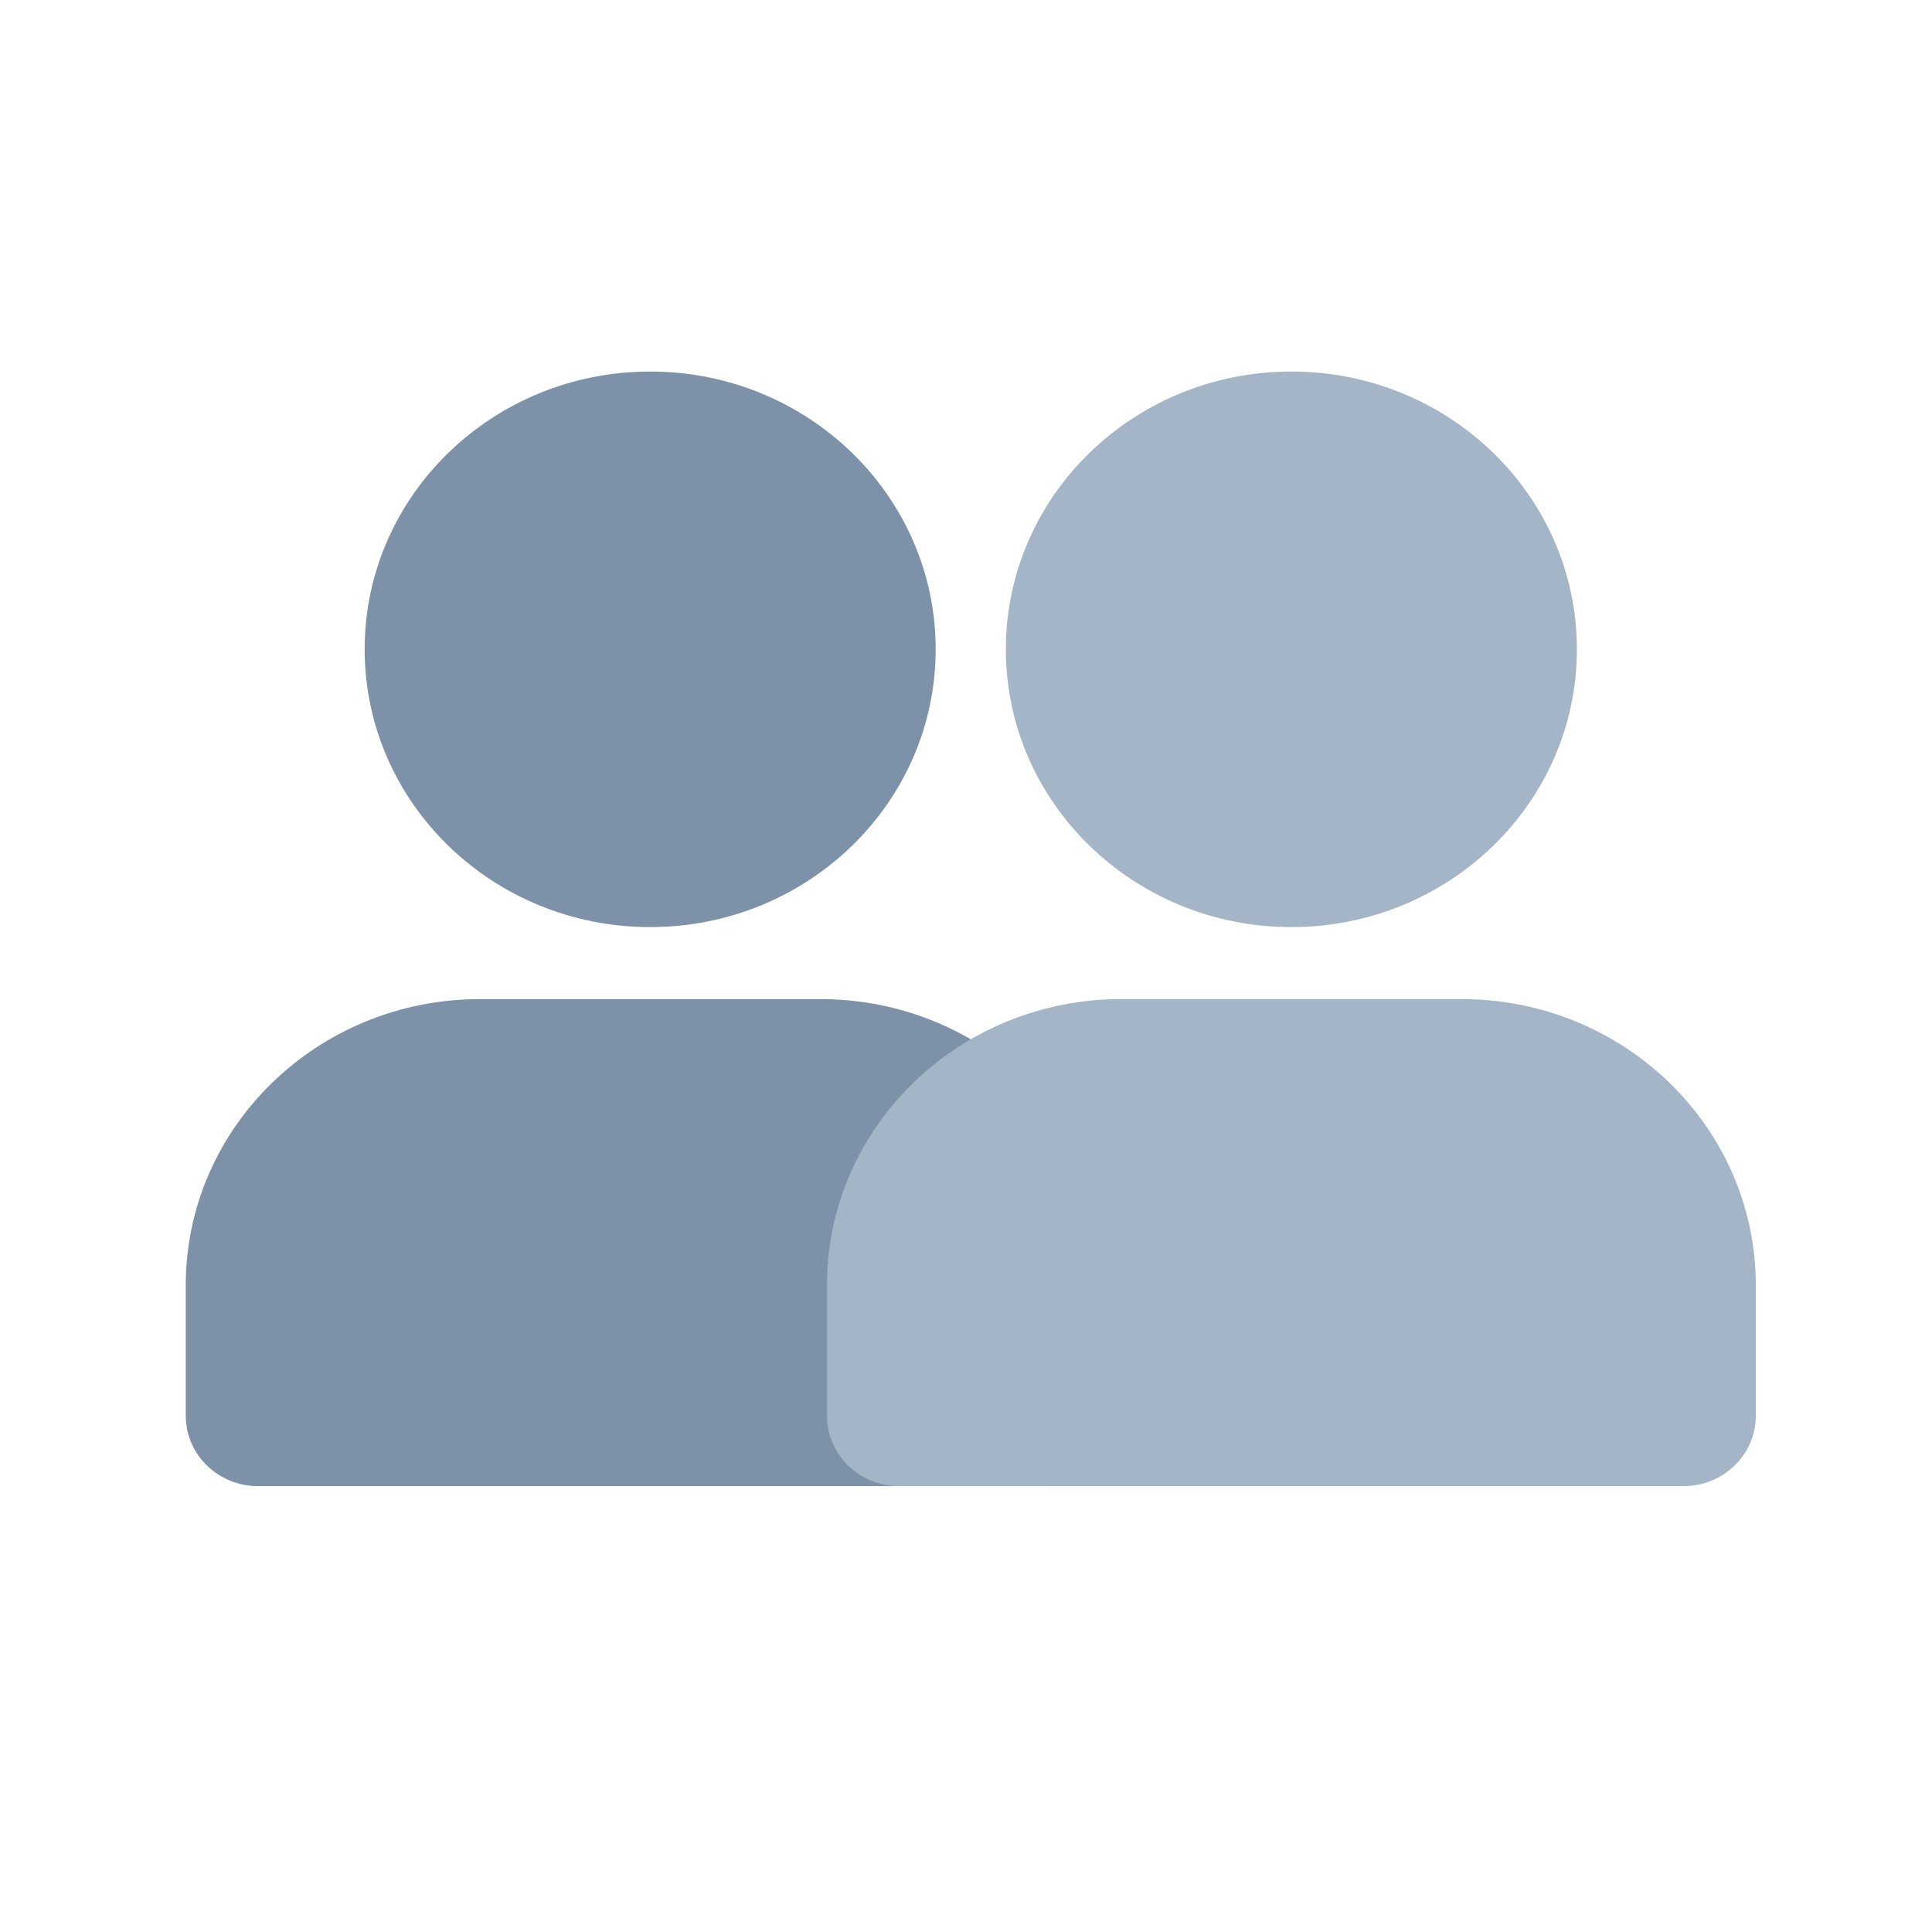
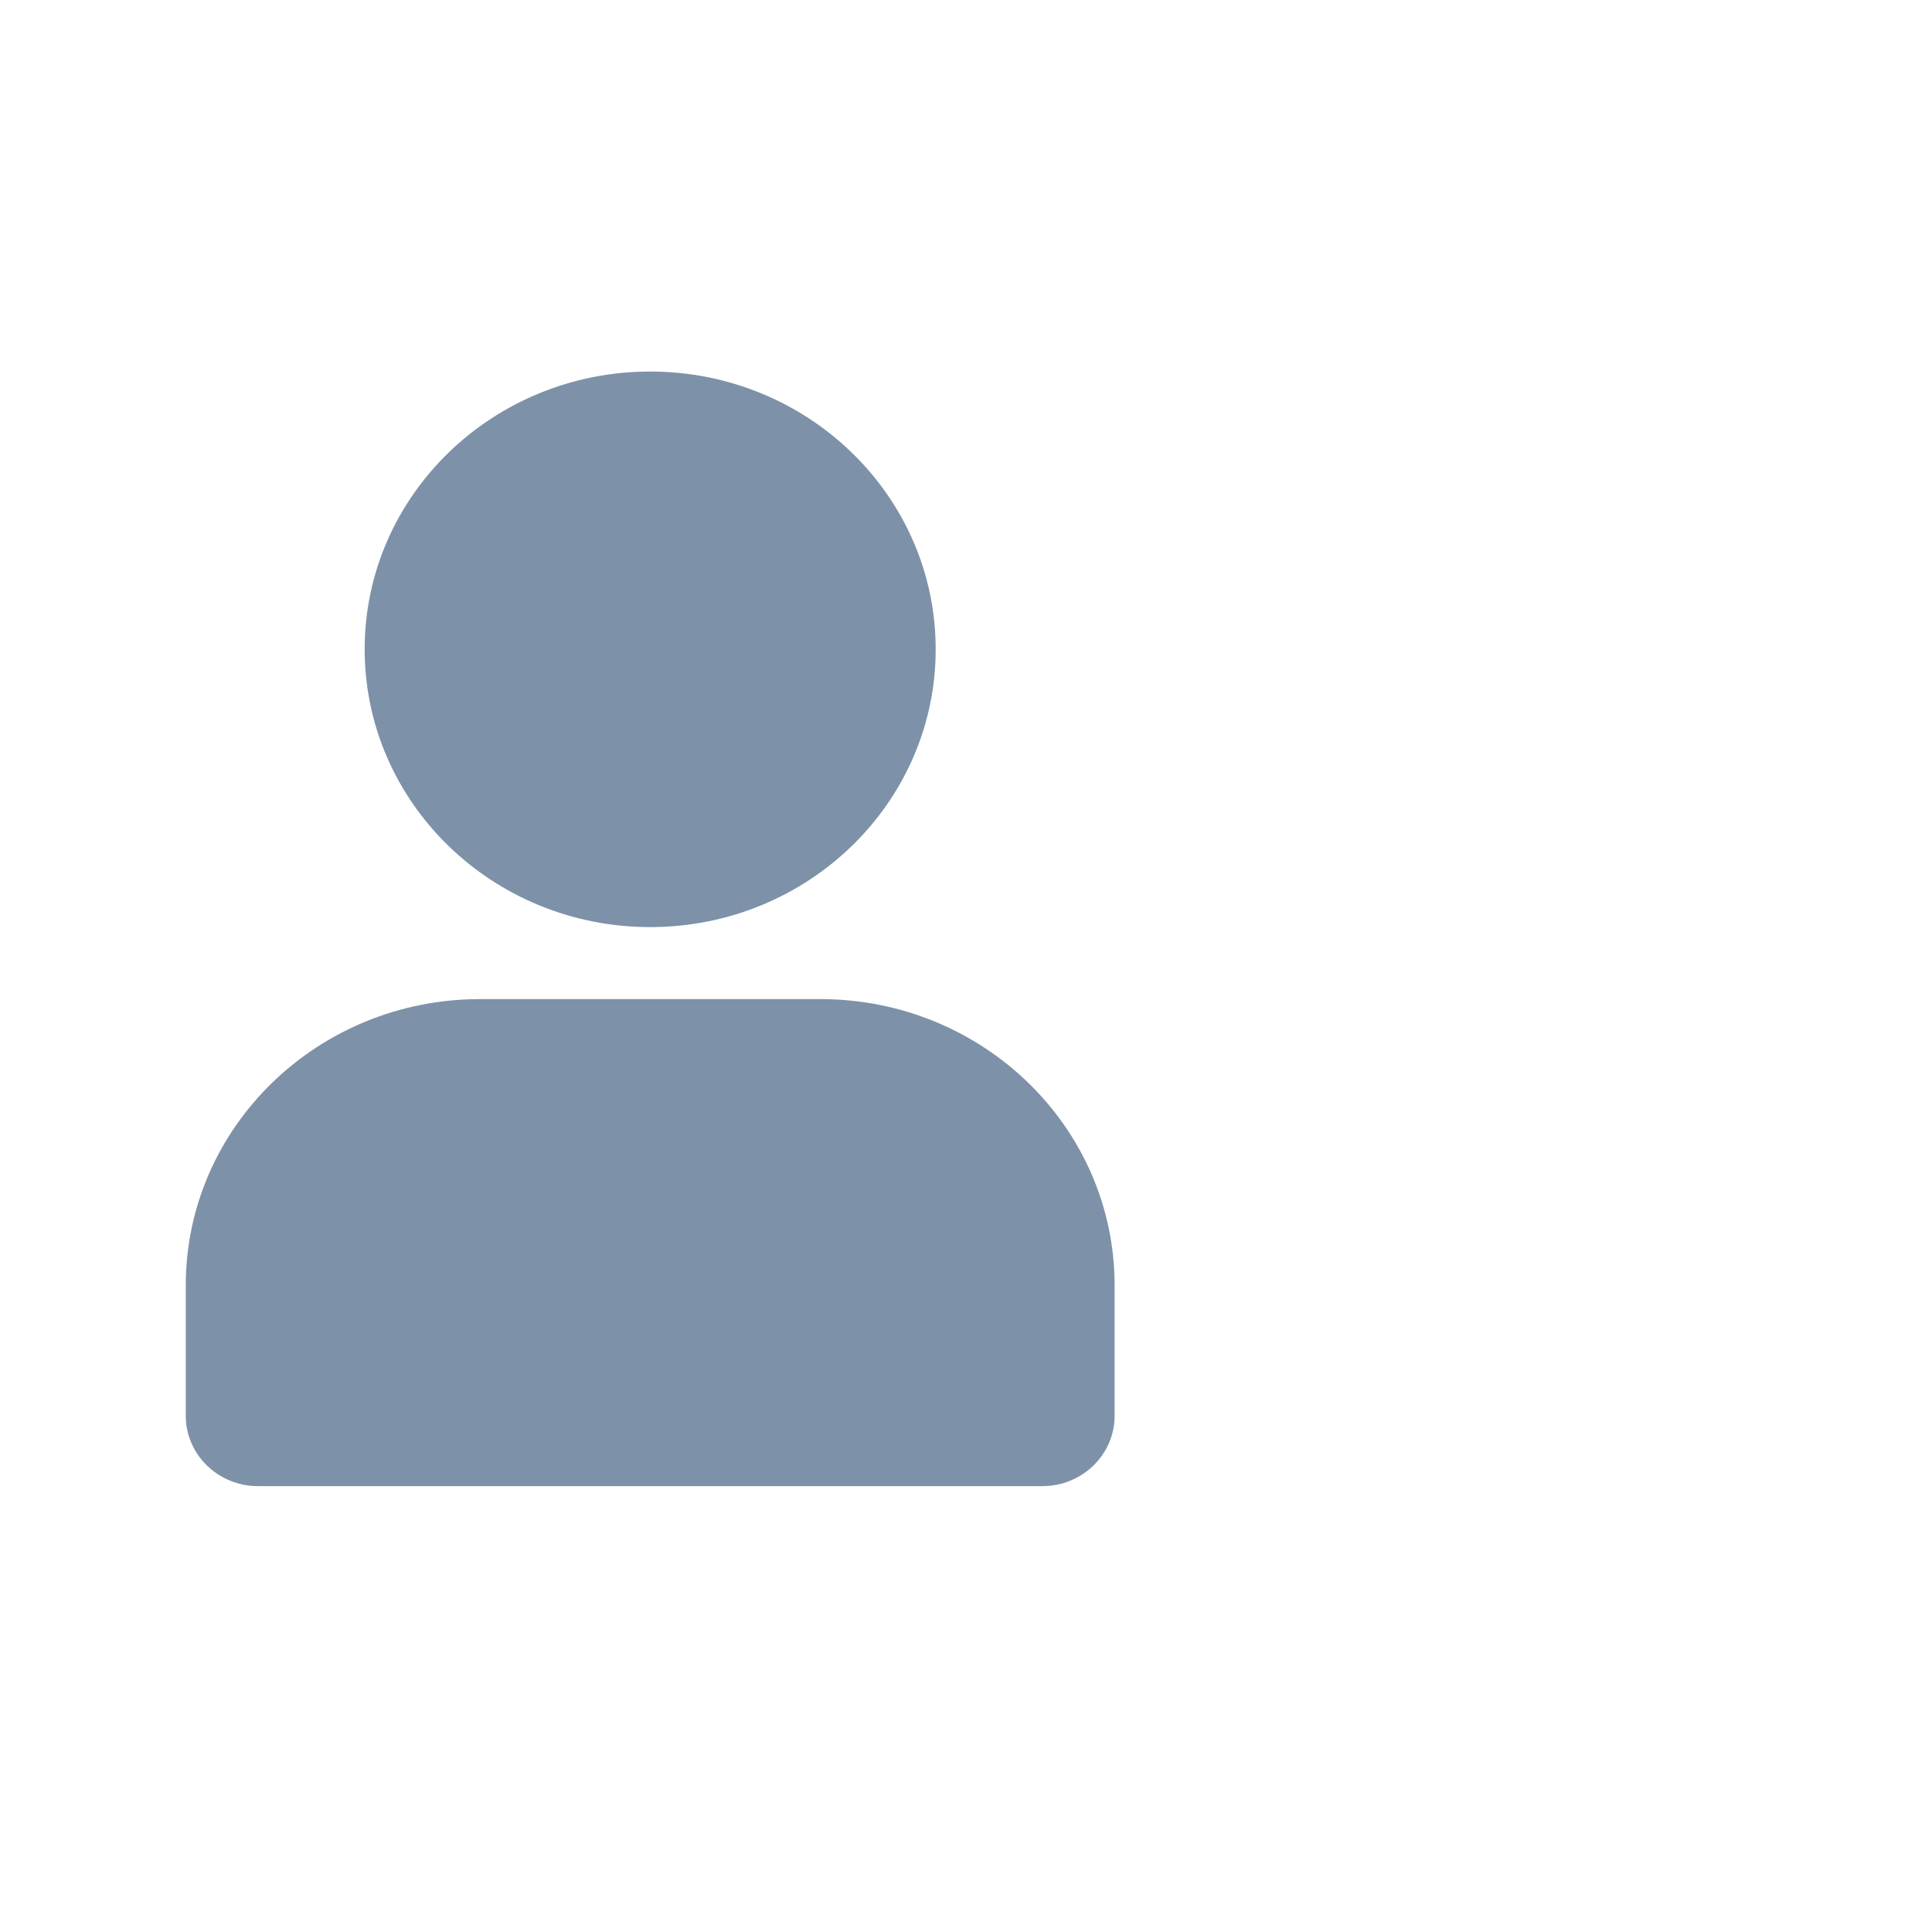
<svg xmlns="http://www.w3.org/2000/svg" width="52" height="52" viewBox="0 0 52 52" fill="none">
  <path fill-rule="evenodd" clip-rule="evenodd" d="M17.5 24.953C13.256 24.953 9.815 21.605 9.815 17.476C9.815 13.347 13.256 10 17.5 10C21.744 10 25.184 13.347 25.184 17.476C25.184 21.605 21.744 24.953 17.5 24.953ZM22.08 26.891C26.454 26.891 30 30.341 30 34.596V38.105C30 39.152 29.128 40 28.053 40L6.947 40C5.872 40 5 39.152 5 38.105L5 34.596C5 30.341 8.546 26.891 12.92 26.891L22.08 26.891Z" fill="#7D92A8" />
-   <path fill-rule="evenodd" clip-rule="evenodd" d="M34.757 24.953C30.514 24.953 27.073 21.605 27.073 17.476C27.073 13.347 30.514 10 34.757 10C39.001 10 42.442 13.347 42.442 17.476C42.442 21.605 39.001 24.953 34.757 24.953ZM39.338 26.891C43.712 26.891 47.258 30.341 47.258 34.596V38.105C47.258 39.152 46.386 40 45.31 40L24.205 40C23.13 40 22.258 39.152 22.258 38.105L22.258 34.596C22.258 30.341 25.804 26.891 30.178 26.891L39.338 26.891Z" fill="#A3B5C7" />
</svg>